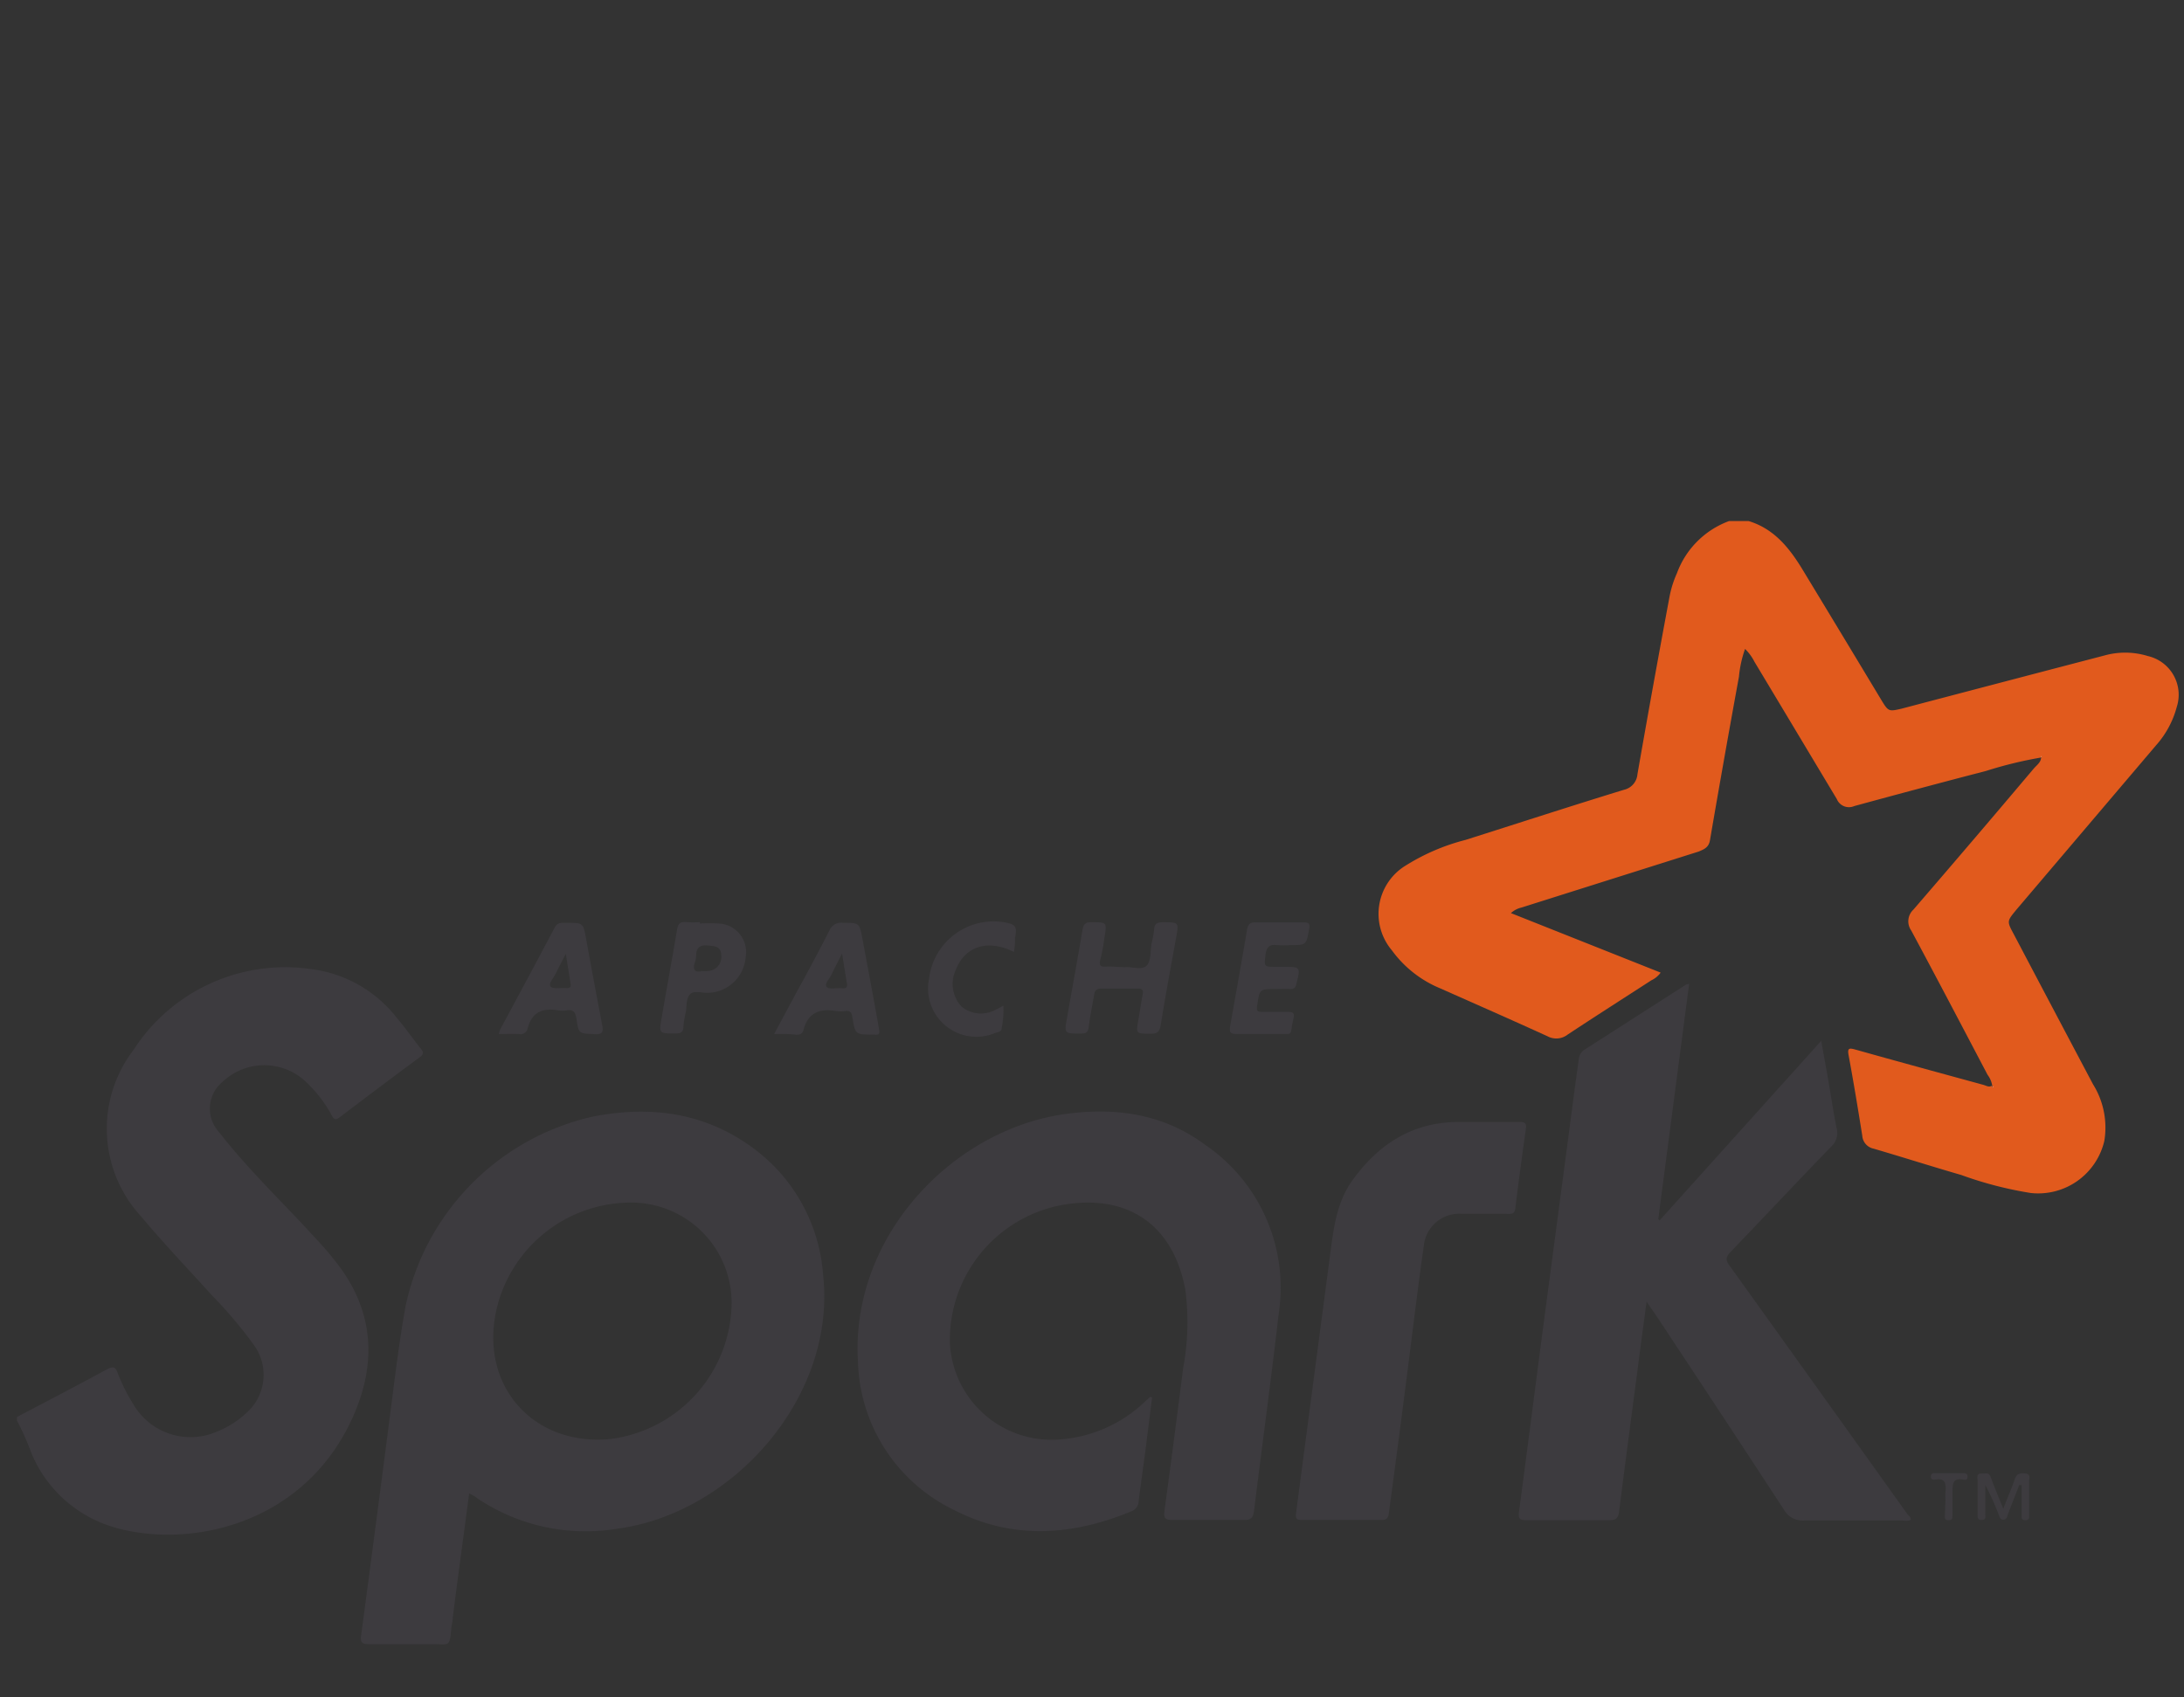
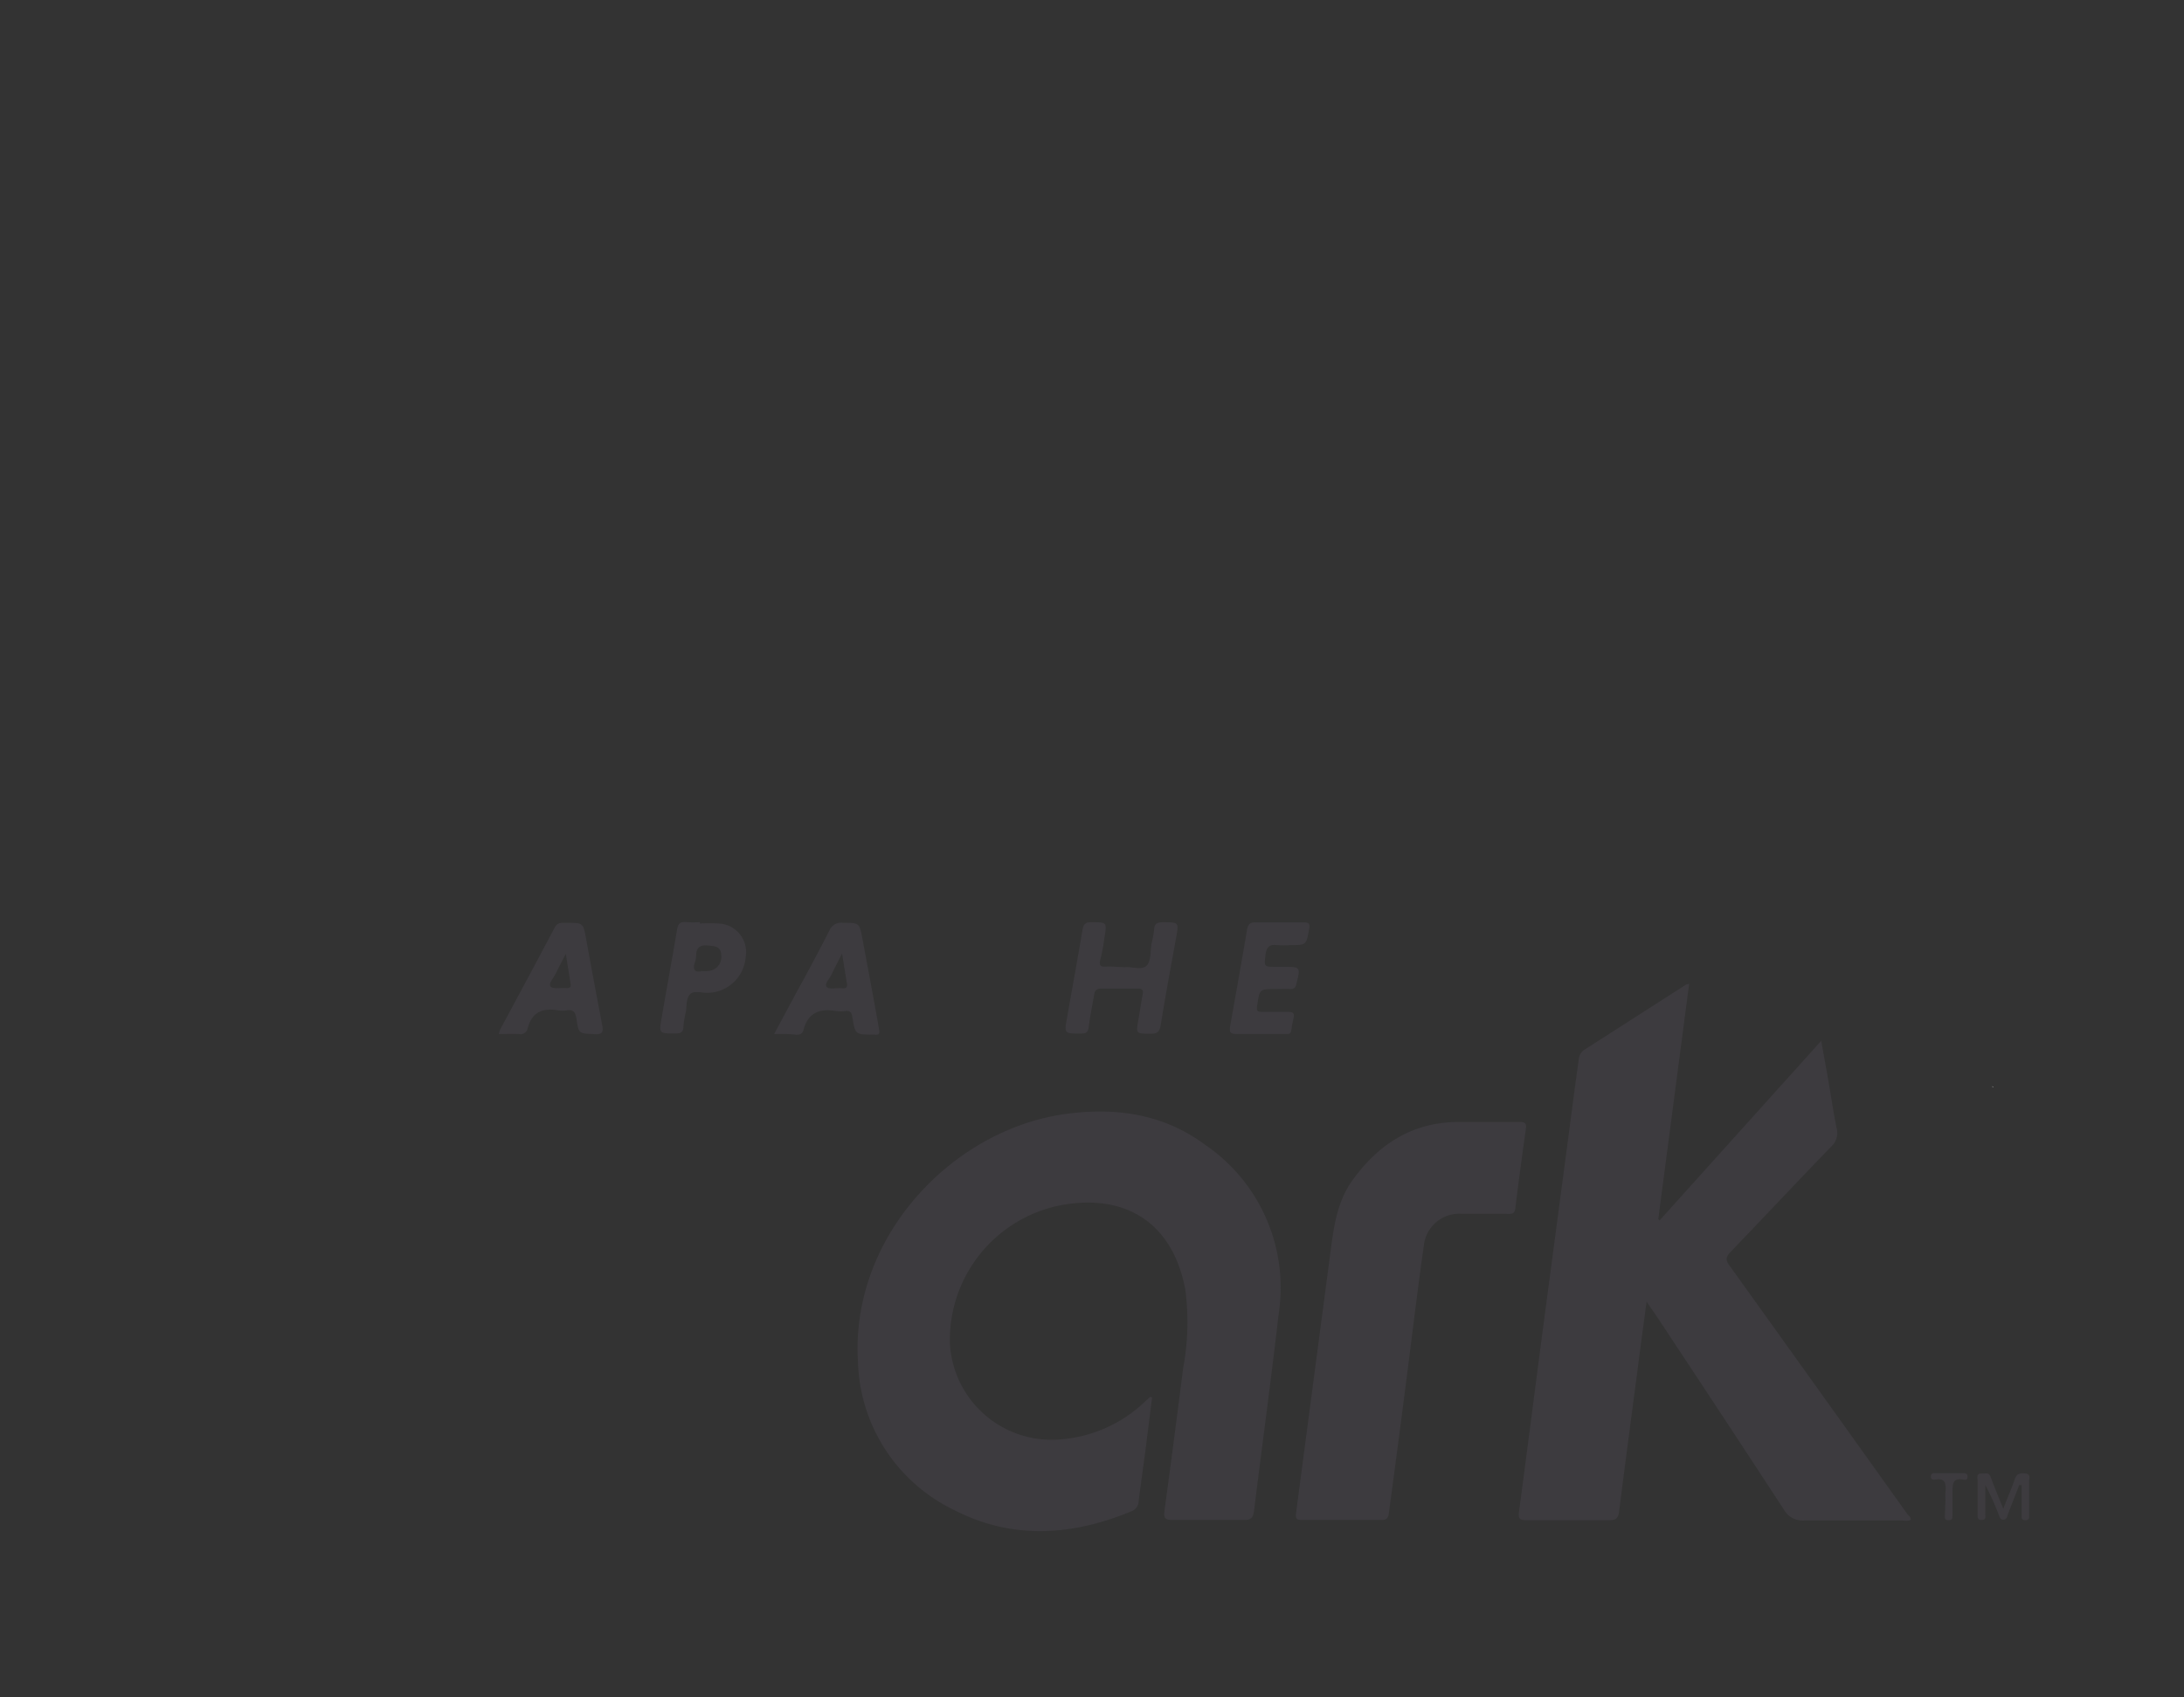
<svg xmlns="http://www.w3.org/2000/svg" id="Layer_1" data-name="Layer 1" viewBox="0 0 193 150">
  <rect x="0" y="0" width="193" height="150" fill="#333333" stroke="none" />
  <defs>
    <style>.cls-1{fill:#e15a1d;}.cls-2{fill:#3d3b3f;}.cls-3{fill:#fefefe;}</style>
  </defs>
-   <path class="cls-1" d="M176.06,96a2.2,2.2,0,0,0-.42-1c-2.24-4.26-4.47-8.52-6.75-12.76a1.41,1.41,0,0,1,.2-1.84q5.34-6.19,10.62-12.45c.26-.31.65-.55.66-1l.06,0-.07-.06v.07a36.33,36.33,0,0,0-4.84,1.18q-5.84,1.52-11.66,3.11a1.16,1.16,0,0,1-1.54-.62c-2.4-4-4.84-8.08-7.27-12.12a4.32,4.32,0,0,0-.84-1.15,10.08,10.08,0,0,0-.54,2.46q-1.32,7.21-2.56,14.45c-.11.64-.52.8-1,1l-11.58,3.66-4.08,1.29a2.06,2.06,0,0,0-.93.49l13.23,5.26a2.09,2.09,0,0,1-.82.68c-2.47,1.6-4.95,3.18-7.4,4.8a1.63,1.63,0,0,1-1.77.15c-3.15-1.44-6.32-2.83-9.49-4.24A10,10,0,0,1,123,84a5,5,0,0,1,1.28-7.53,18.59,18.59,0,0,1,5.23-2.23c4.67-1.48,9.33-3,14-4.43a1.53,1.53,0,0,0,1.19-1.37q1.38-7.91,2.85-15.77a9.17,9.17,0,0,1,.64-2,7.76,7.76,0,0,1,4.6-4.61h1.75c2.28.7,3.63,2.43,4.79,4.35q3.48,5.74,6.94,11.49c.61,1,.65,1,1.77.74q9-2.37,18-4.72a6.81,6.81,0,0,1,3.77.07,3.51,3.51,0,0,1,2.55,4.5,8.3,8.3,0,0,1-1.83,3.39L178.17,80.43c-.82,1-.83,1-.21,2.15q3.49,6.63,7,13.26a7.23,7.23,0,0,1,1,5,6,6,0,0,1-6.5,4.61,33.18,33.18,0,0,1-6.14-1.59c-2.59-.75-5.16-1.57-7.75-2.33a1.25,1.25,0,0,1-1-1.14c-.38-2.38-.77-4.75-1.21-7.12-.12-.65.07-.64.59-.5,3.77,1.06,7.55,2.09,11.32,3.12.25.07.48.24.75.08v.11h.07Z" />
-   <path class="cls-2" d="M1.5,125.25c2.64-1.39,5.29-2.77,7.91-4.19.54-.29.78-.31,1,.33a16.22,16.22,0,0,0,1.39,2.76,5.84,5.84,0,0,0,7.4,2.38,8.24,8.24,0,0,0,2.54-1.61,4.48,4.48,0,0,0,.72-6,38.6,38.6,0,0,0-3.74-4.43c-2.09-2.32-4.26-4.58-6.28-7a11.44,11.44,0,0,1-.63-14.7,15.94,15.94,0,0,1,15.62-7.14A11.37,11.37,0,0,1,35,89.89c.78.9,1.45,1.89,2.2,2.82.26.33.23.49-.11.74Q33.53,96.09,30,98.77c-.39.29-.51.12-.69-.19a11.55,11.55,0,0,0-2.56-3.21,5.36,5.36,0,0,0-7.11.28,3.06,3.06,0,0,0-.29,4.41c2.29,2.94,4.93,5.54,7.47,8.24.91,1,1.83,1.92,2.67,3,3.56,4.35,3.91,9.11,1.62,14.11-4.33,9.45-14.49,11.52-21.06,9.58A11.37,11.37,0,0,1,2.8,128.5a24,24,0,0,0-1.3-2.93Z" />
-   <path class="cls-2" d="M41.46,132c-.49,3.76-1,7.4-1.45,11,0,.31-.1.62-.13.94-.14,1.7-.2,1.38-1.62,1.39-1.88,0-3.76,0-5.64,0-.58,0-.8-.11-.71-.75q1.26-9.44,2.48-18.89c.45-3.43.84-6.88,1.46-10.29A21.84,21.84,0,0,1,52.42,98.69c5.2-1,10-.33,14.31,2.92a15.25,15.25,0,0,1,6,11c1.25,10.85-8,21.19-18.22,22.52a17.15,17.15,0,0,1-12.34-2.7C42,132.27,41.77,132.17,41.46,132ZM55.53,106.3A12.2,12.2,0,0,0,43.82,116c-1.35,6.59,3.37,11.83,10.08,11.2a12.26,12.26,0,0,0,10.74-11.56A8.87,8.87,0,0,0,55.53,106.3Z" />
  <path class="cls-2" d="M101.81,123.52l-.57,4.54c-.2,1.52-.41,3-.61,4.56a1,1,0,0,1-.59.94c-5.27,2.2-10.58,2.57-15.75-.1a15,15,0,0,1-8.47-13.09C75.14,109.43,84,100,93.92,98.5c4.53-.66,8.8-.1,12.55,2.67A15.29,15.29,0,0,1,113,116.11c-.67,5.81-1.46,11.61-2.18,17.41-.07.59-.23.85-.91.83-2.09,0-4.19,0-6.28,0-.61,0-.82-.12-.73-.77q.86-6.35,1.66-12.68a22,22,0,0,0,.19-6.88c-1.06-5.76-5.09-8.54-10.9-7.51a12.14,12.14,0,0,0-9.91,12.16,9,9,0,0,0,9.47,8.58,12.14,12.14,0,0,0,7.78-3.37l.46-.41Z" />
  <path class="cls-2" d="M145.51,115.06c-.29,2.12-.54,4-.79,5.94-.55,4.2-1.11,8.4-1.64,12.6-.07.56-.25.78-.87.77-2.44,0-4.88,0-7.32,0-.55,0-.74-.1-.66-.7.72-5.4,1.41-10.81,2.12-16.22l2.16-16.29c.33-2.49.65-5,1-7.48a1.13,1.13,0,0,1,.47-.87l9-5.77a1,1,0,0,1,.29-.07c-.92,7-1.82,13.88-2.73,20.8l.13.09L160.94,92c.23,1.27.44,2.42.64,3.57.24,1.38.44,2.77.72,4.14a1.62,1.62,0,0,1-.48,1.64c-3,3.1-5.92,6.22-8.9,9.32-.35.37-.48.63-.13,1.13q7.89,11,15.74,22c.11.16.33.26.33.52-.23.17-.51.08-.76.08-2.89,0-5.78,0-8.67,0a1.91,1.91,0,0,1-1.81-1q-5.58-8.54-11.22-17.05C146.16,116,145.9,115.64,145.51,115.06Z" />
  <path class="cls-2" d="M131.06,107.29h-1.91a3.14,3.14,0,0,0-3.33,2.86c-.37,2.51-.67,5-1,7.56q-1,8-2.09,16.06c-.06.48-.26.59-.71.58q-3.47,0-6.92,0c-.47,0-.64-.06-.57-.6,1-7.58,2-15.17,3-22.75.31-2.33.55-4.69,2-6.69,2.31-3.2,5.3-5.12,9.35-5.14,1.8,0,3.61,0,5.41,0,.53,0,.61.16.55.63q-.5,3.49-.93,7c-.05.43-.24.51-.61.5C132.55,107.28,131.8,107.29,131.06,107.29Z" />
  <path class="cls-2" d="M99.44,85.49c.56-.06,1.46.29,1.88-.13s.32-1.28.45-2a9.62,9.62,0,0,0,.22-1.17c0-.53.27-.68.81-.67,1.39,0,1.38,0,1.13,1.38-.46,2.55-.94,5.1-1.35,7.66-.1.63-.29.83-.93.81-1.27,0-1.27,0-1.05-1.23.13-.73.23-1.47.37-2.19.08-.41,0-.58-.46-.57-1.05,0-2.12,0-3.18,0-.46,0-.59.19-.65.58-.15.94-.36,1.88-.47,2.82-.06.5-.28.58-.71.58-1.44,0-1.46,0-1.21-1.38.45-2.57.93-5.15,1.36-7.73.09-.56.25-.75.84-.73,1.33,0,1.34,0,1.11,1.35a15.78,15.78,0,0,1-.36,1.94c-.17.61.09.66.57.63S98.82,85.49,99.44,85.49Z" />
  <path class="cls-2" d="M44.08,91.4A2.49,2.49,0,0,1,44.2,91c1.61-3,3.23-6,4.81-9,.27-.52.66-.42,1.06-.43,1.48,0,1.47,0,1.73,1.45.46,2.52.92,5,1.41,7.55.11.6.09.88-.67.84-1.37-.07-1.4,0-1.6-1.36-.08-.58-.28-.85-.88-.74a2.48,2.48,0,0,1-.72,0c-1.36-.25-2.34.14-2.71,1.59a.65.65,0,0,1-.78.5C45.29,91.37,44.71,91.4,44.08,91.4ZM50,84.31c-.35.68-.62,1.18-.87,1.7s-.68.91-.48,1.18.92.1,1.41.15c.29,0,.43-.06.36-.41C50.28,86.13,50.17,85.32,50,84.31Z" />
  <path class="cls-2" d="M68.41,91.4l2-3.73c1-1.8,1.94-3.58,2.87-5.39a1.13,1.13,0,0,1,1.23-.71c1.42,0,1.44,0,1.7,1.39.49,2.65,1,5.31,1.47,8,.08.41,0,.55-.42.49h-.08c-1.59,0-1.6,0-1.85-1.51-.06-.4-.18-.64-.64-.57a3,3,0,0,1-.79,0c-1.46-.26-2.51.14-2.9,1.69-.08.33-.34.41-.67.4C69.74,91.38,69.16,91.4,68.41,91.4Zm6-7.1c-.38.74-.65,1.24-.89,1.76s-.67.88-.47,1.16.87.08,1.33.13.52-.12.45-.5C74.7,86.08,74.58,85.31,74.42,84.3Z" />
  <path class="cls-2" d="M111.25,91.4h-1.51c-1.16,0-1.16,0-.95-1.16.47-2.66.95-5.31,1.4-8,.08-.49.23-.73.79-.71,1.4,0,2.81,0,4.21,0,.45,0,.6.09.5.58-.26,1.42-.24,1.43-1.66,1.43a9.43,9.43,0,0,1-1.19,0c-.62-.07-.88.11-1,.78-.13,1.14-.19,1.14,1,1.14h.56c1.55,0,1.53,0,1.16,1.52-.09.38-.26.46-.59.44s-.8,0-1.19,0c-1.49,0-1.46,0-1.69,1.49-.08.49.09.54.48.53.74,0,1.48,0,2.22,0,.44,0,.64.09.52.57-.4,1.65.15,1.36-1.62,1.39Z" />
  <path class="cls-2" d="M61.86,81.63a15.32,15.32,0,0,1,1.66,0,2.53,2.53,0,0,1,2.37,3,3.42,3.42,0,0,1-3.42,3.13c-.52,0-1.19-.24-1.52.16s-.25,1-.34,1.51a9,9,0,0,0-.22,1.33c0,.5-.27.59-.72.59-1.43,0-1.44,0-1.2-1.38.44-2.58.92-5.16,1.35-7.74.09-.55.26-.79.84-.72a9.45,9.45,0,0,0,1.19,0Zm.19,4.2a3.34,3.34,0,0,0,.47,0,1.24,1.24,0,0,0,1.22-1.37c0-.83-.6-.83-1.22-.89s-1,.18-1,.88a2,2,0,0,1-.09.55C61.17,85.68,61.38,86,62.05,85.83Z" />
-   <path class="cls-2" d="M89.6,84.14c-2.3-1.14-4.3-.52-5.13,1.57A2.93,2.93,0,0,0,85,89a2.72,2.72,0,0,0,3.06.21c.19-.08.37-.19.61-.31a7.92,7.92,0,0,1-.16,2c0,.31-.32.32-.53.39a4.27,4.27,0,0,1-5.88-4.78,5.75,5.75,0,0,1,6.59-5c1.09.2,1.21.35,1,1.45C89.72,83.36,89.66,83.75,89.6,84.14Z" />
  <path class="cls-2" d="M178.45,131.25c-.34.85-.67,1.71-1,2.56-.08.2-.08.51-.4.52s-.37-.33-.46-.54a21.79,21.79,0,0,0-1.15-2.52c0,.85,0,1.71,0,2.57,0,.21.11.49-.3.51s-.38-.27-.38-.53c0-1,0-2,0-3,0-.23-.12-.58.32-.57s.68-.14.85.34c.31.86.67,1.7,1.1,2.77.38-1,.73-1.77,1-2.58.17-.55.53-.6,1-.53s.27.5.28.76c0,.95,0,1.91,0,2.86,0,.22.07.49-.32.5s-.34-.24-.34-.48v-2.6Z" />
  <path class="cls-2" d="M171.92,132.58a5.58,5.58,0,0,1,0-.71c.07-.7,0-1.28-.93-1.08-.2,0-.37,0-.36-.29a.26.26,0,0,1,.3-.28h2.62c.24,0,.33.11.32.34s-.16.27-.33.23c-1-.21-1,.41-1,1.13s0,1.32,0,2c0,.26,0,.46-.36.45s-.31-.21-.31-.42Z" />
-   <path class="cls-3" d="M180.36,66.9v-.07l.07.06-.06,0Z" />
  <path class="cls-3" d="M176.06,96l.09.09h-.07V96Z" />
</svg>